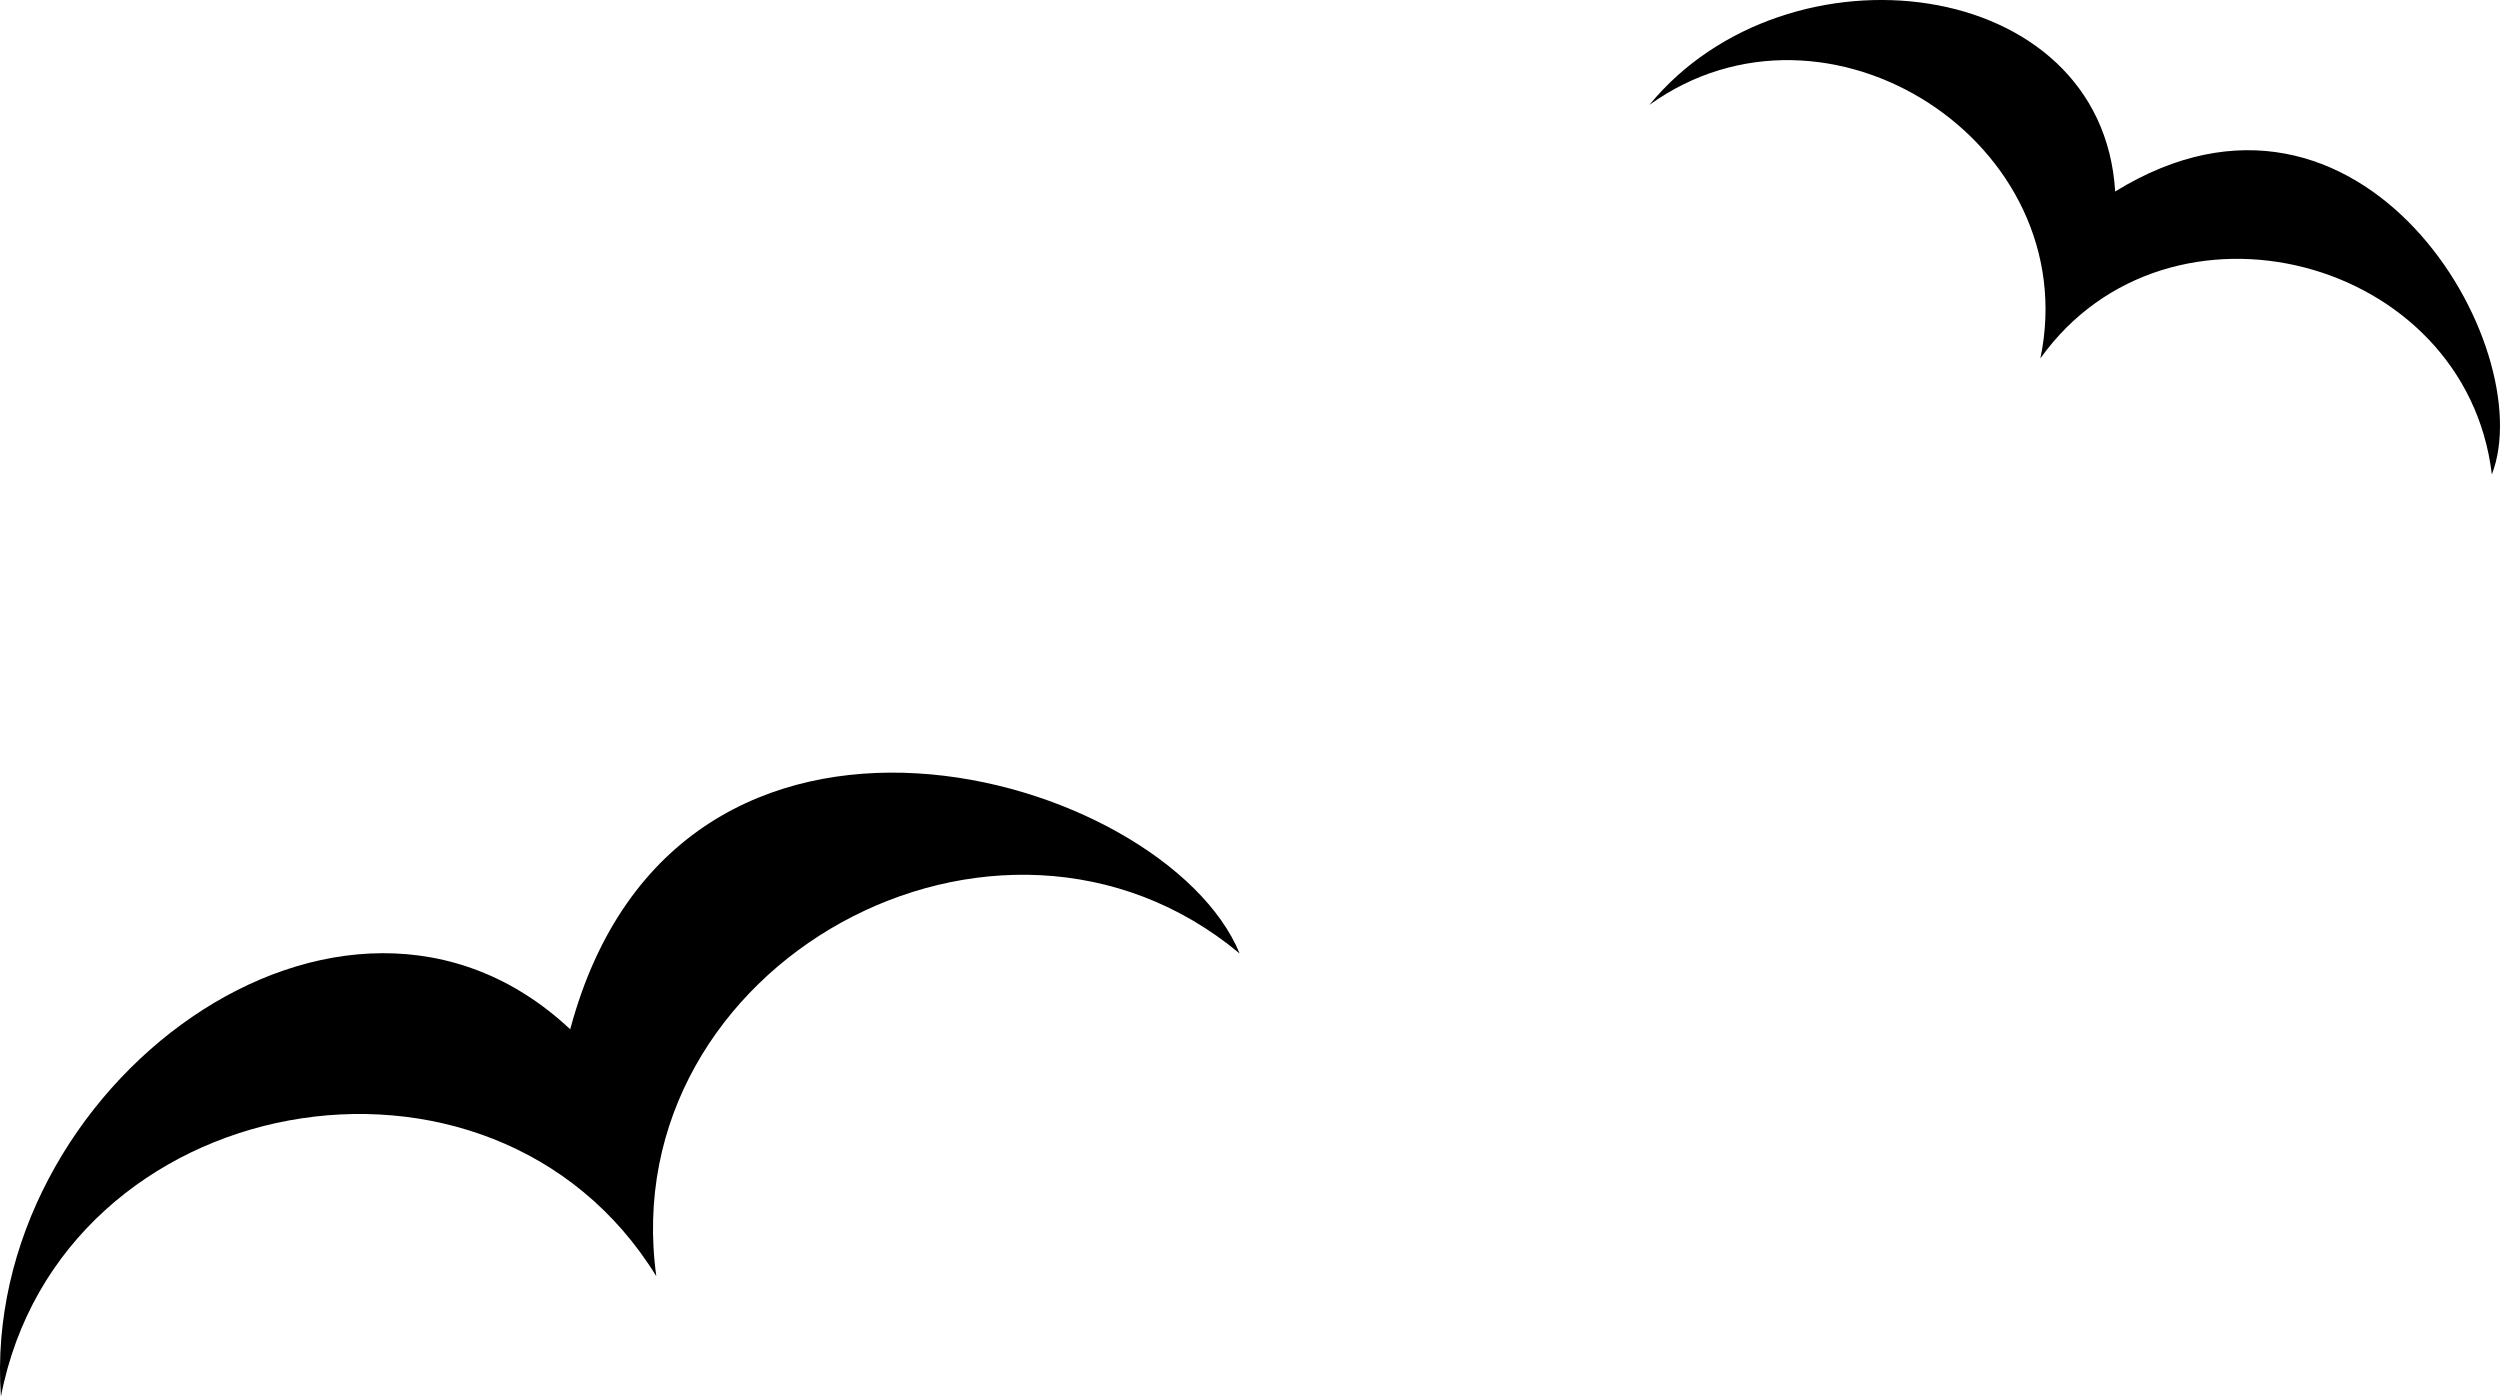
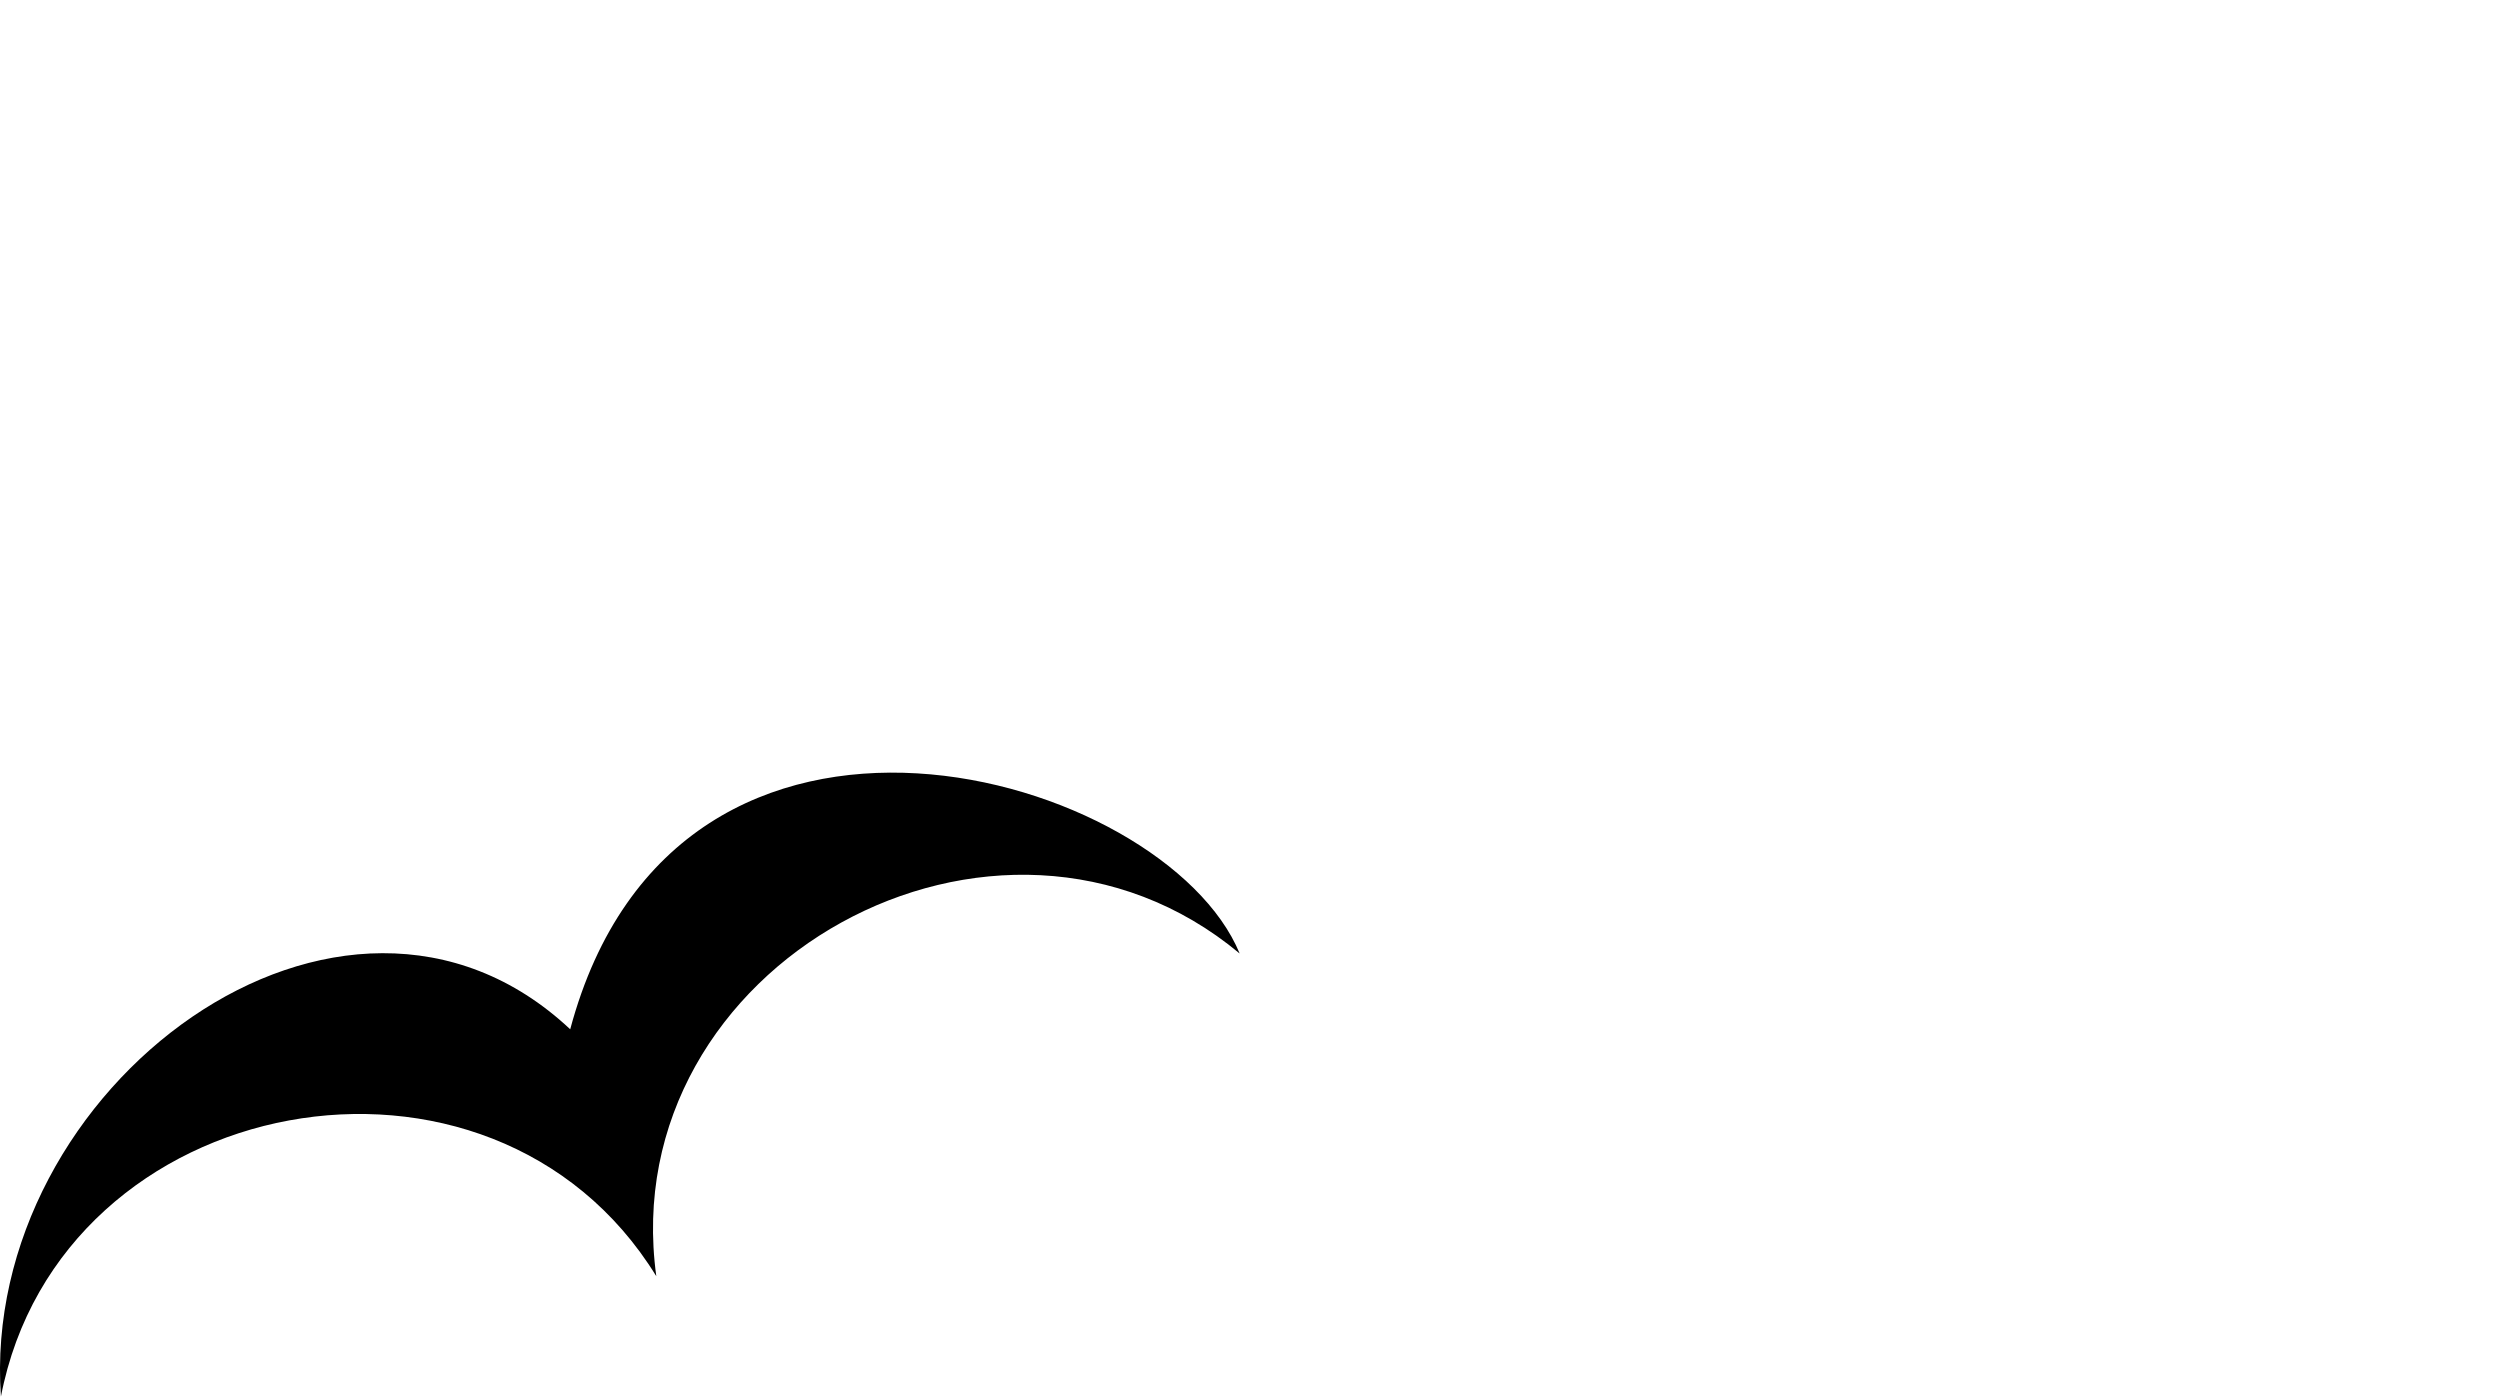
<svg xmlns="http://www.w3.org/2000/svg" width="164.027" height="91.629" viewBox="0 0 164.027 91.629">
  <g transform="translate(-0.001 0.002)">
    <path d="M37.415,107c-14.91-13.988-38.781,3.772-37.353,24.1,3.885-20.222,32.192-25.468,43-7.9-2.817-20.459,22.443-34.373,38.275-21.173-4.891-11.879-36.9-21.3-43.925,4.975Z" transform="translate(0 -39.468)" />
-     <path d="M223.051,12.57C222.191-1.7,201.525-4.139,192.49,6.881c11.688-8.411,28.594,2.513,25.653,16.63,8.394-11.75,27.913-6.7,29.622,7.618,3.221-8.388-8.529-28.543-24.72-18.564Z" transform="translate(-84.271 0)" />
  </g>
</svg>